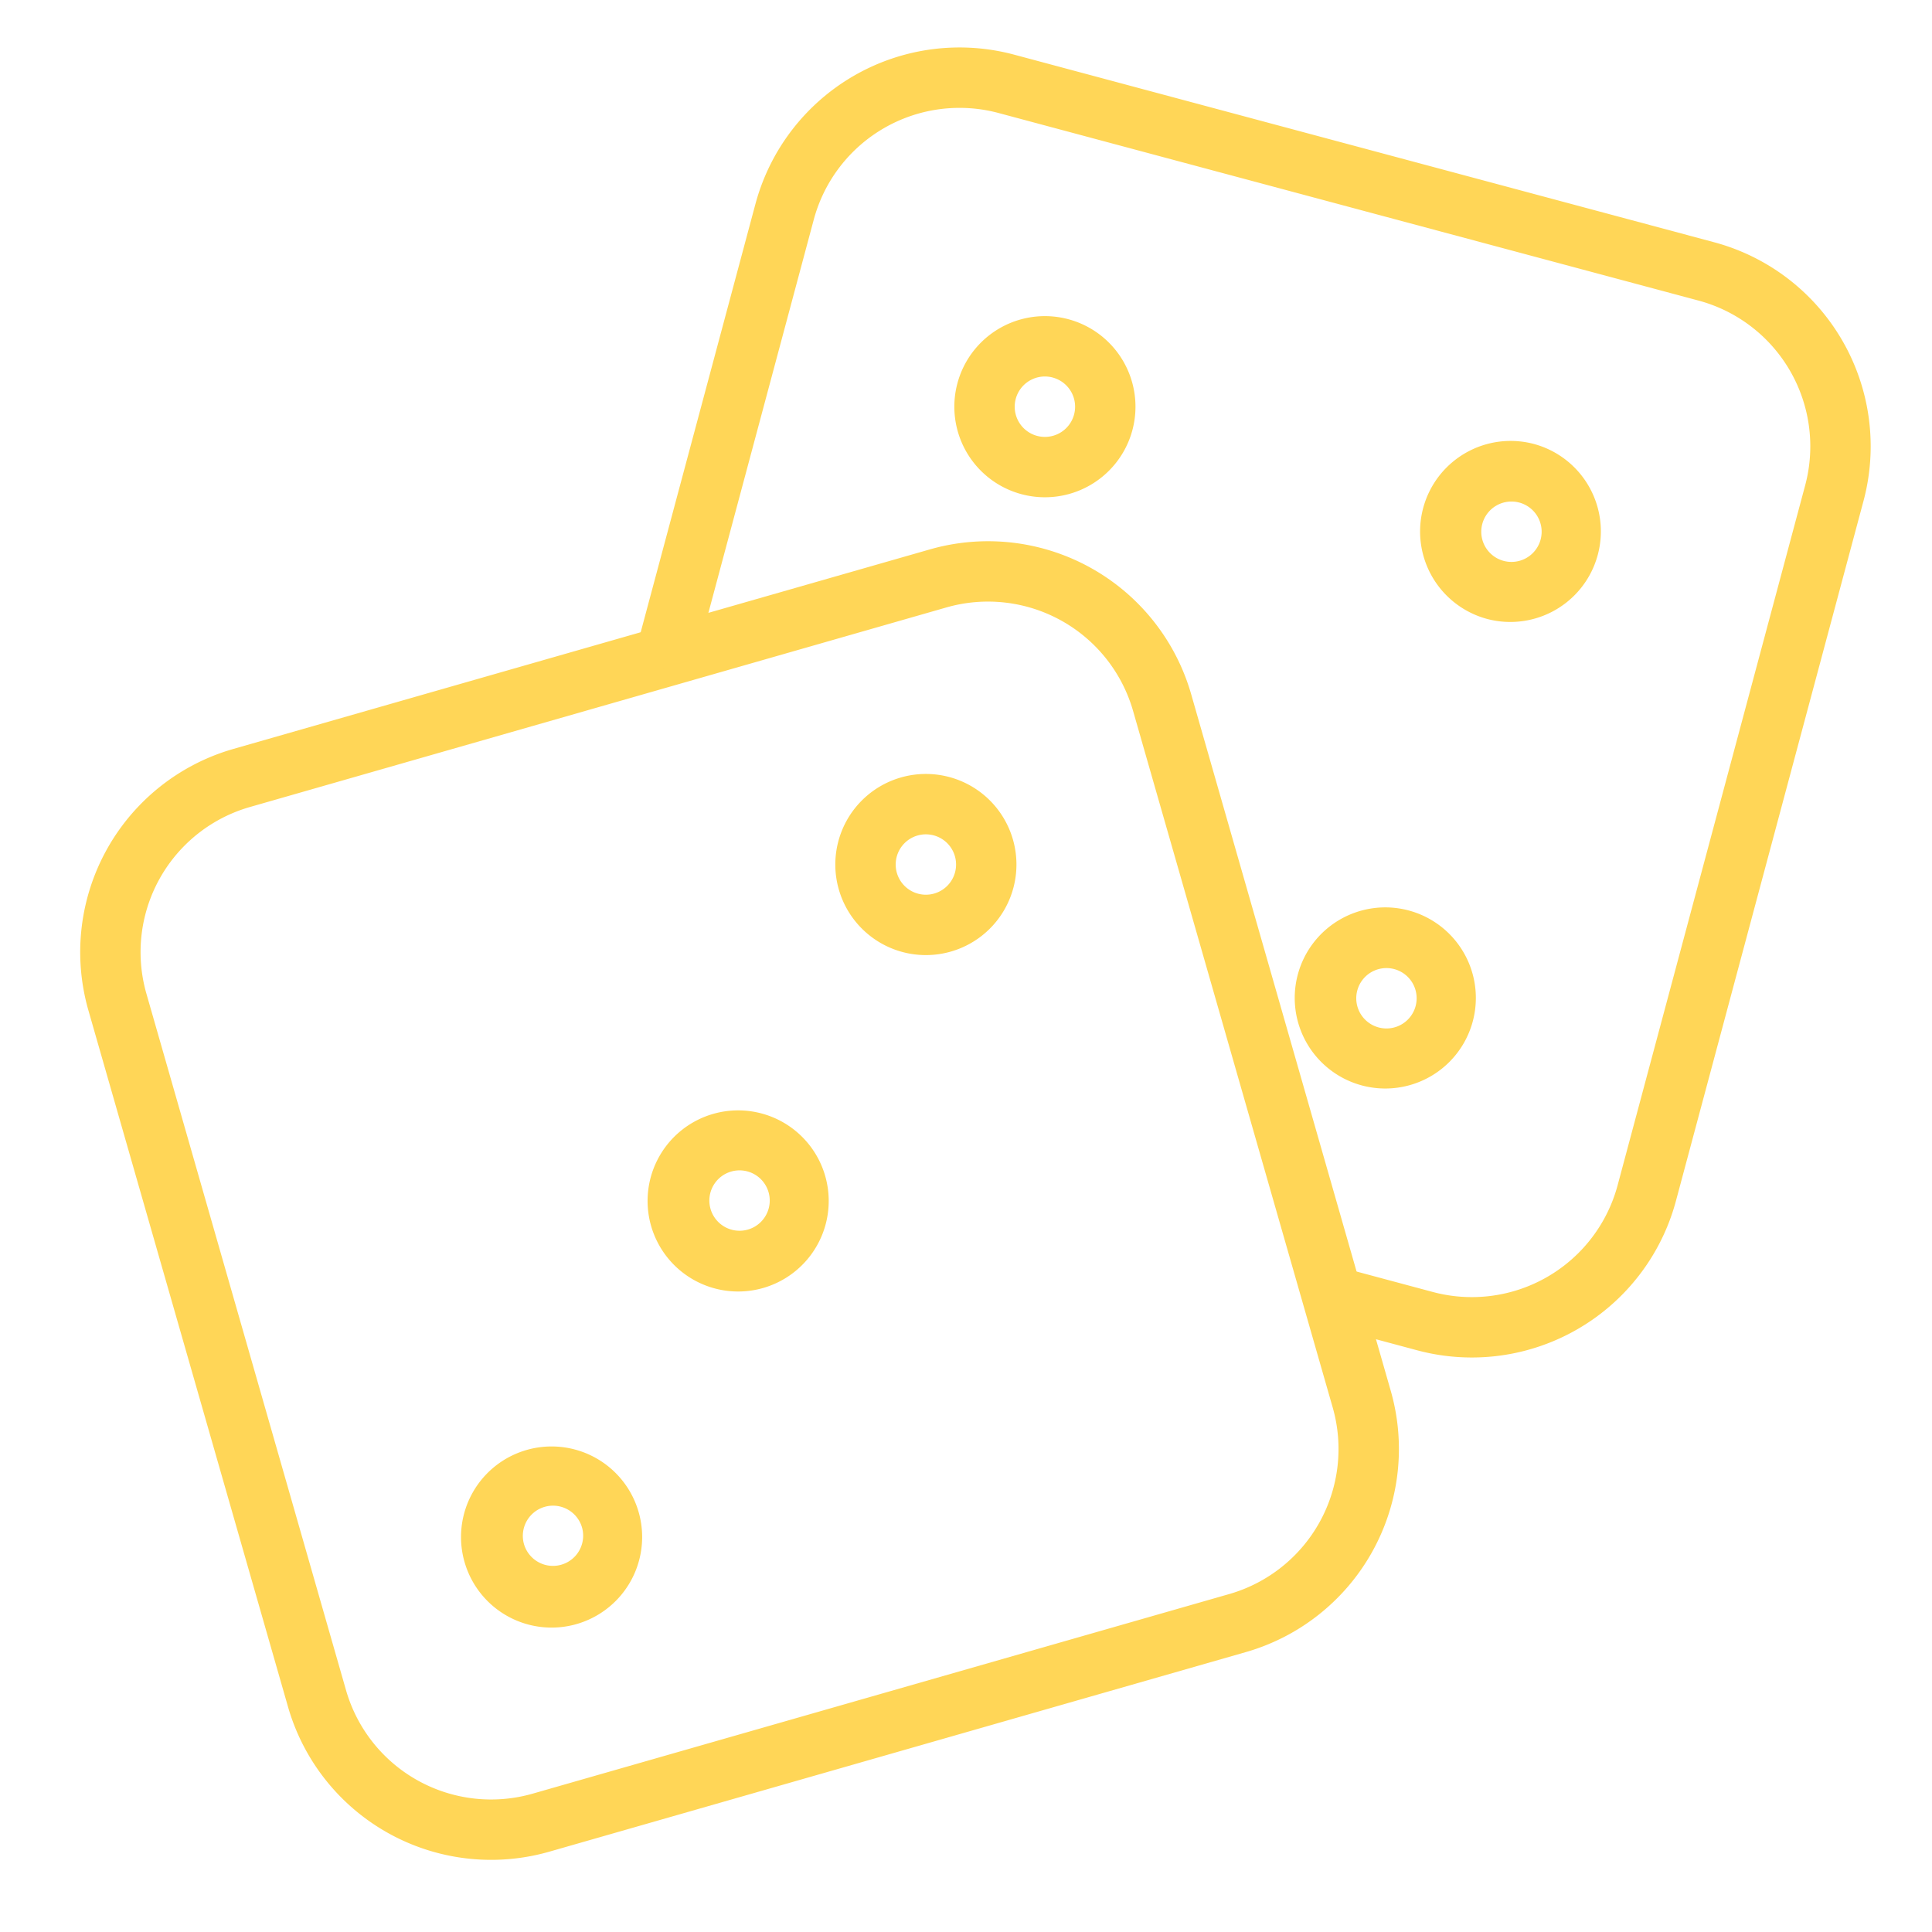
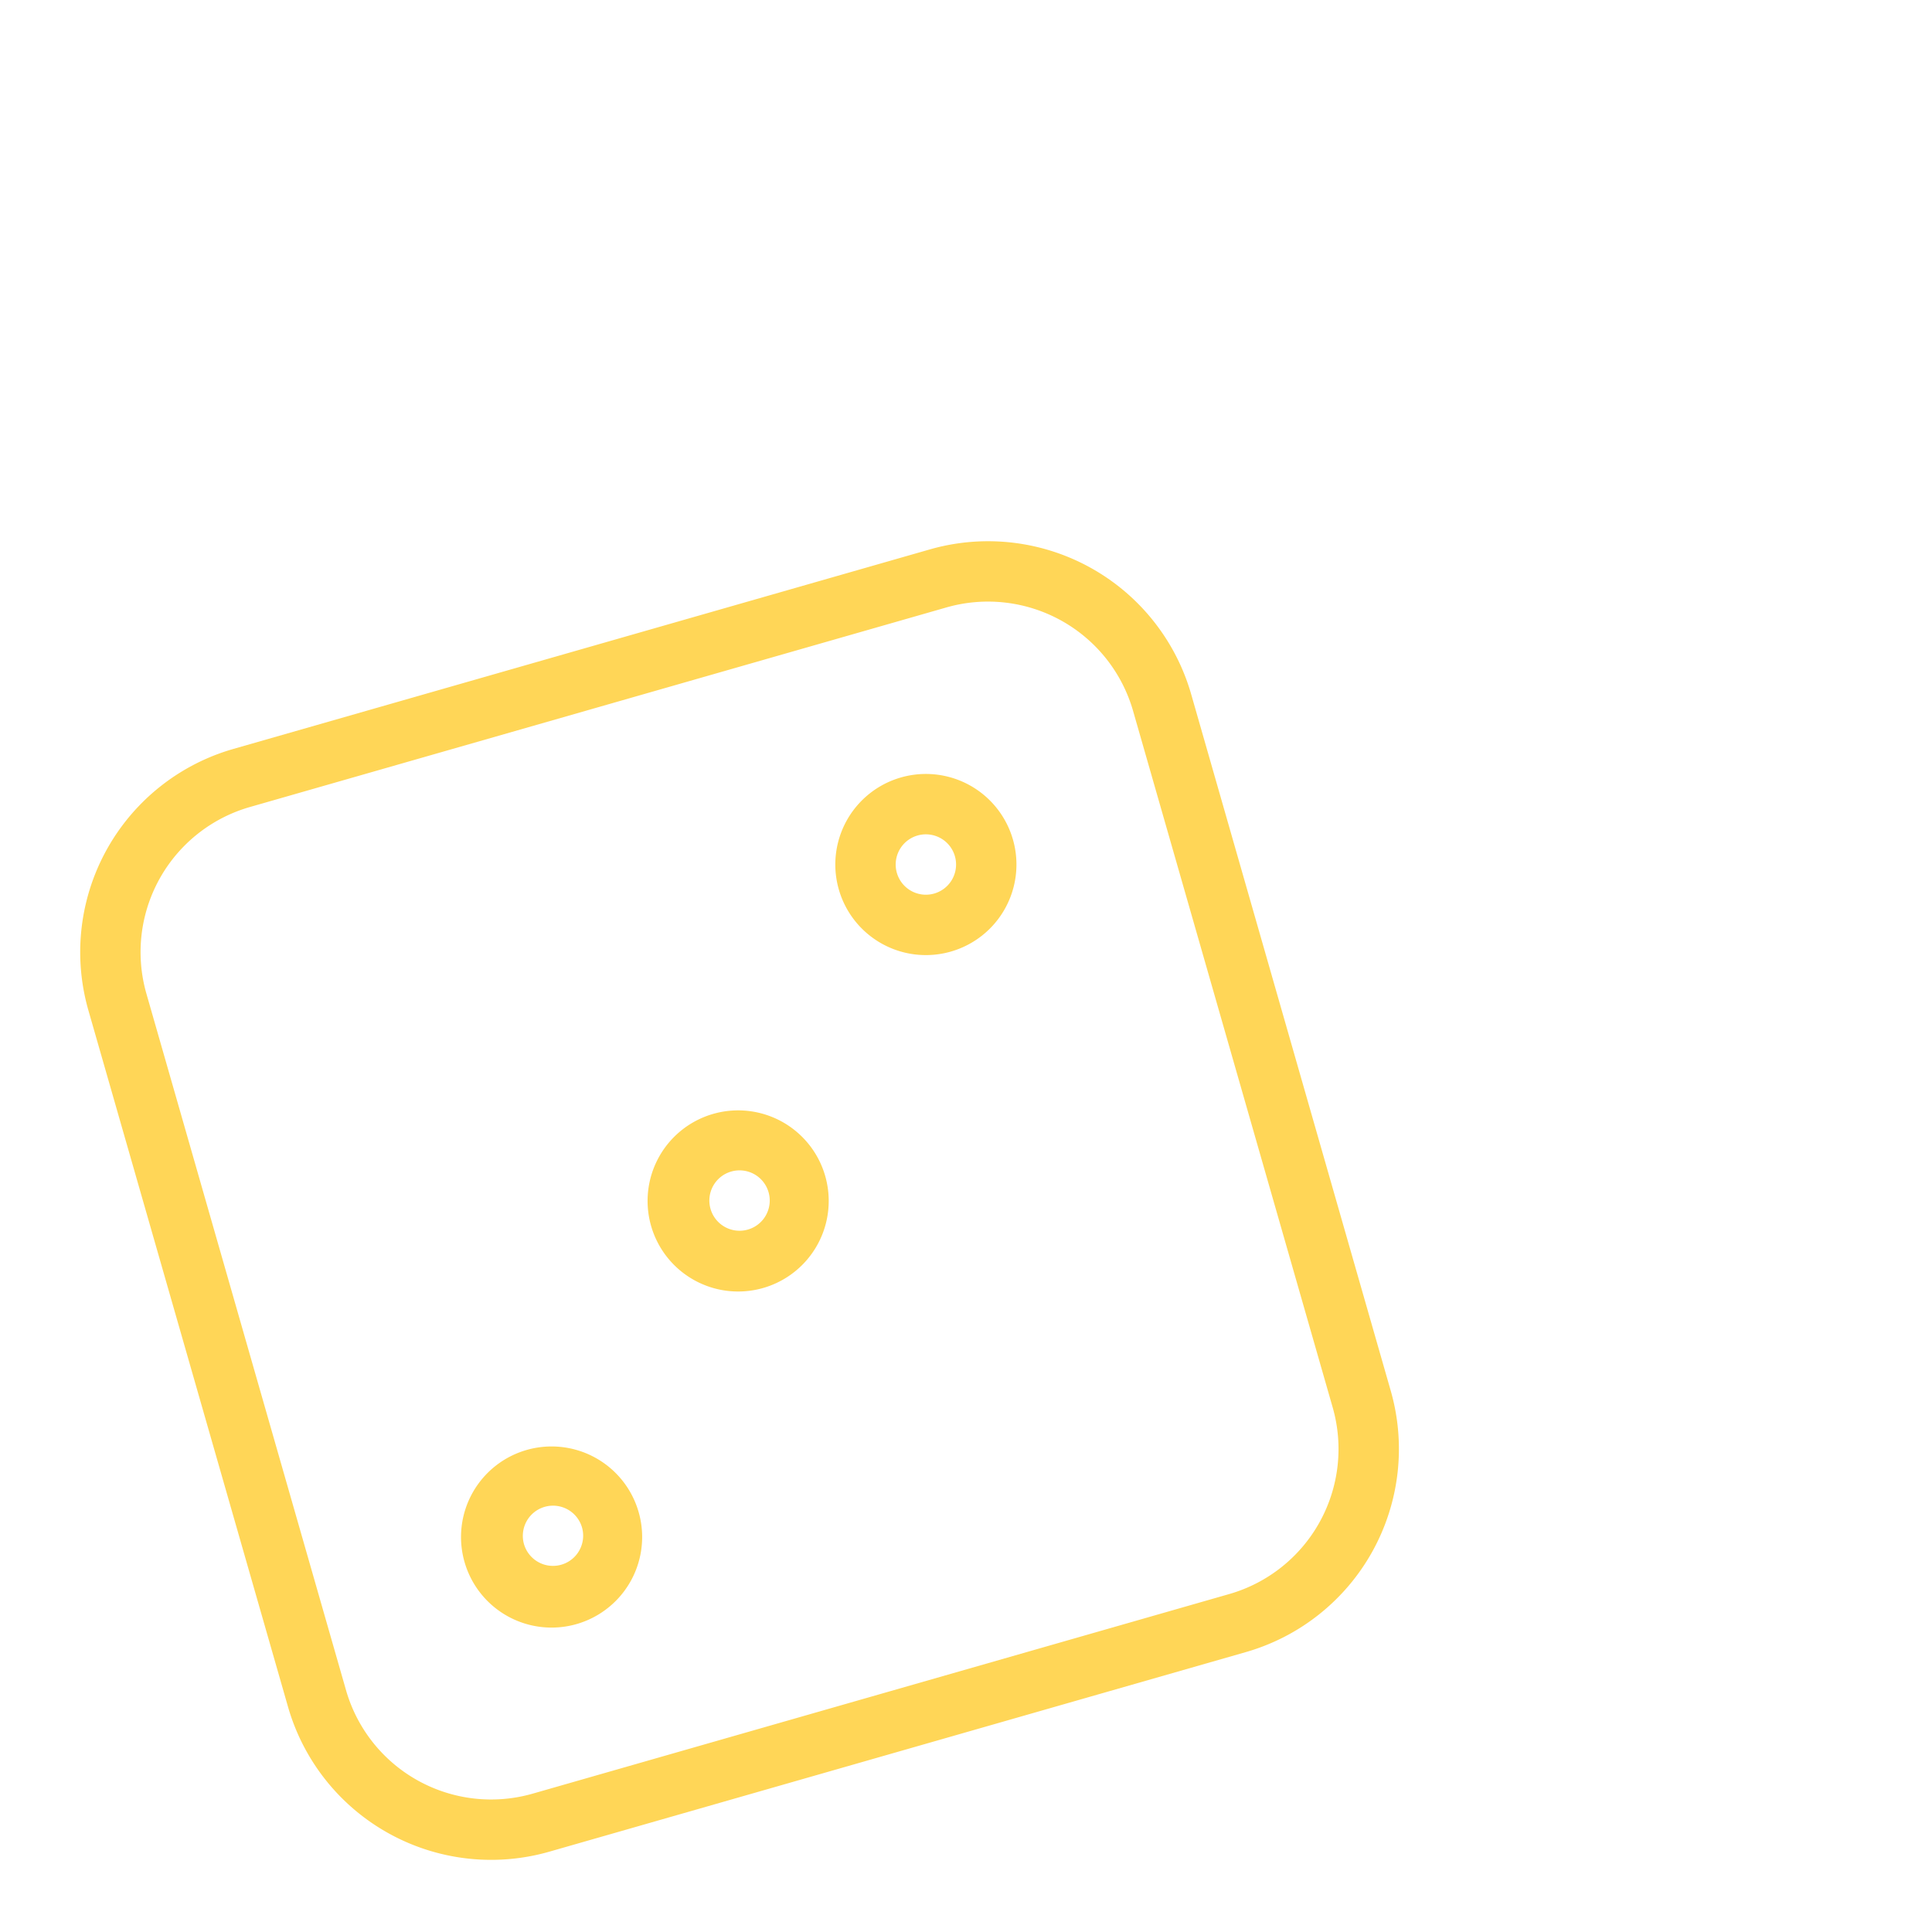
<svg xmlns="http://www.w3.org/2000/svg" width="64" height="64" fill="none">
  <path fill-rule="evenodd" clip-rule="evenodd" d="M7.73 24.81a7 7 0 00-4.802 8.658l6.612 23.07a7 7 0 008.658 4.801l23.071-6.611a7 7 0 004.801-8.657L39.46 23a7 7 0 00-8.658-4.8L7.729 24.81zm-2.88 8.107a5 5 0 013.43-6.184l23.072-6.611a5 5 0 016.183 3.429l6.612 23.072a5 5 0 01-3.43 6.183l-23.071 6.611a5 5 0 01-6.184-3.429L4.85 32.917zm18.822 3.969a3 3 0 101.653 5.767 3 3 0 00-1.653-5.767zm-.135 3.159a1 1 0 111.923-.55 1 1 0 01-1.923.55zm4.25-10.58a3 3 0 115.768-1.653 3 3 0 01-5.768 1.653zm2.609-1.788a1 1 0 10.55 1.923 1 1 0 00-.55-1.923zM17.5 48.017a3 3 0 101.652 5.767 3 3 0 00-1.652-5.767zm-.135 3.159a1 1 0 111.922-.551 1 1 0 01-1.922.55z" fill="#FFD657" />
-   <path fill-rule="evenodd" clip-rule="evenodd" d="M25.024 6.761a7 7 0 018.573-4.95L56.78 8.024a7 7 0 014.95 8.574L55.518 39.78a7 7 0 01-8.574 4.95l-3.092-.83-.698-2.257 4.308 1.155a5 5 0 006.124-3.536l6.212-23.182a5 5 0 00-3.536-6.124L33.08 3.744a5 5 0 00-6.124 3.535l-3.909 14.589-2.226.579L25.024 6.76zm25.822 7.955a3 3 0 10-1.554 5.795 3 3 0 001.553-5.795zm-1.743 2.639a1 1 0 111.932.518 1 1 0 01-1.932-.518zm-17.387-4.659a3 3 0 115.796 1.553 3 3 0 01-5.796-1.553zm3.157-.19a1 1 0 10-.518 1.933 1 1 0 00.518-1.932zm11.831 17.665a3 3 0 10-1.553 5.795 3 3 0 001.553-5.795zm-1.742 2.639a1 1 0 111.932.518 1 1 0 01-1.932-.518z" fill="#FFD657" />
</svg>